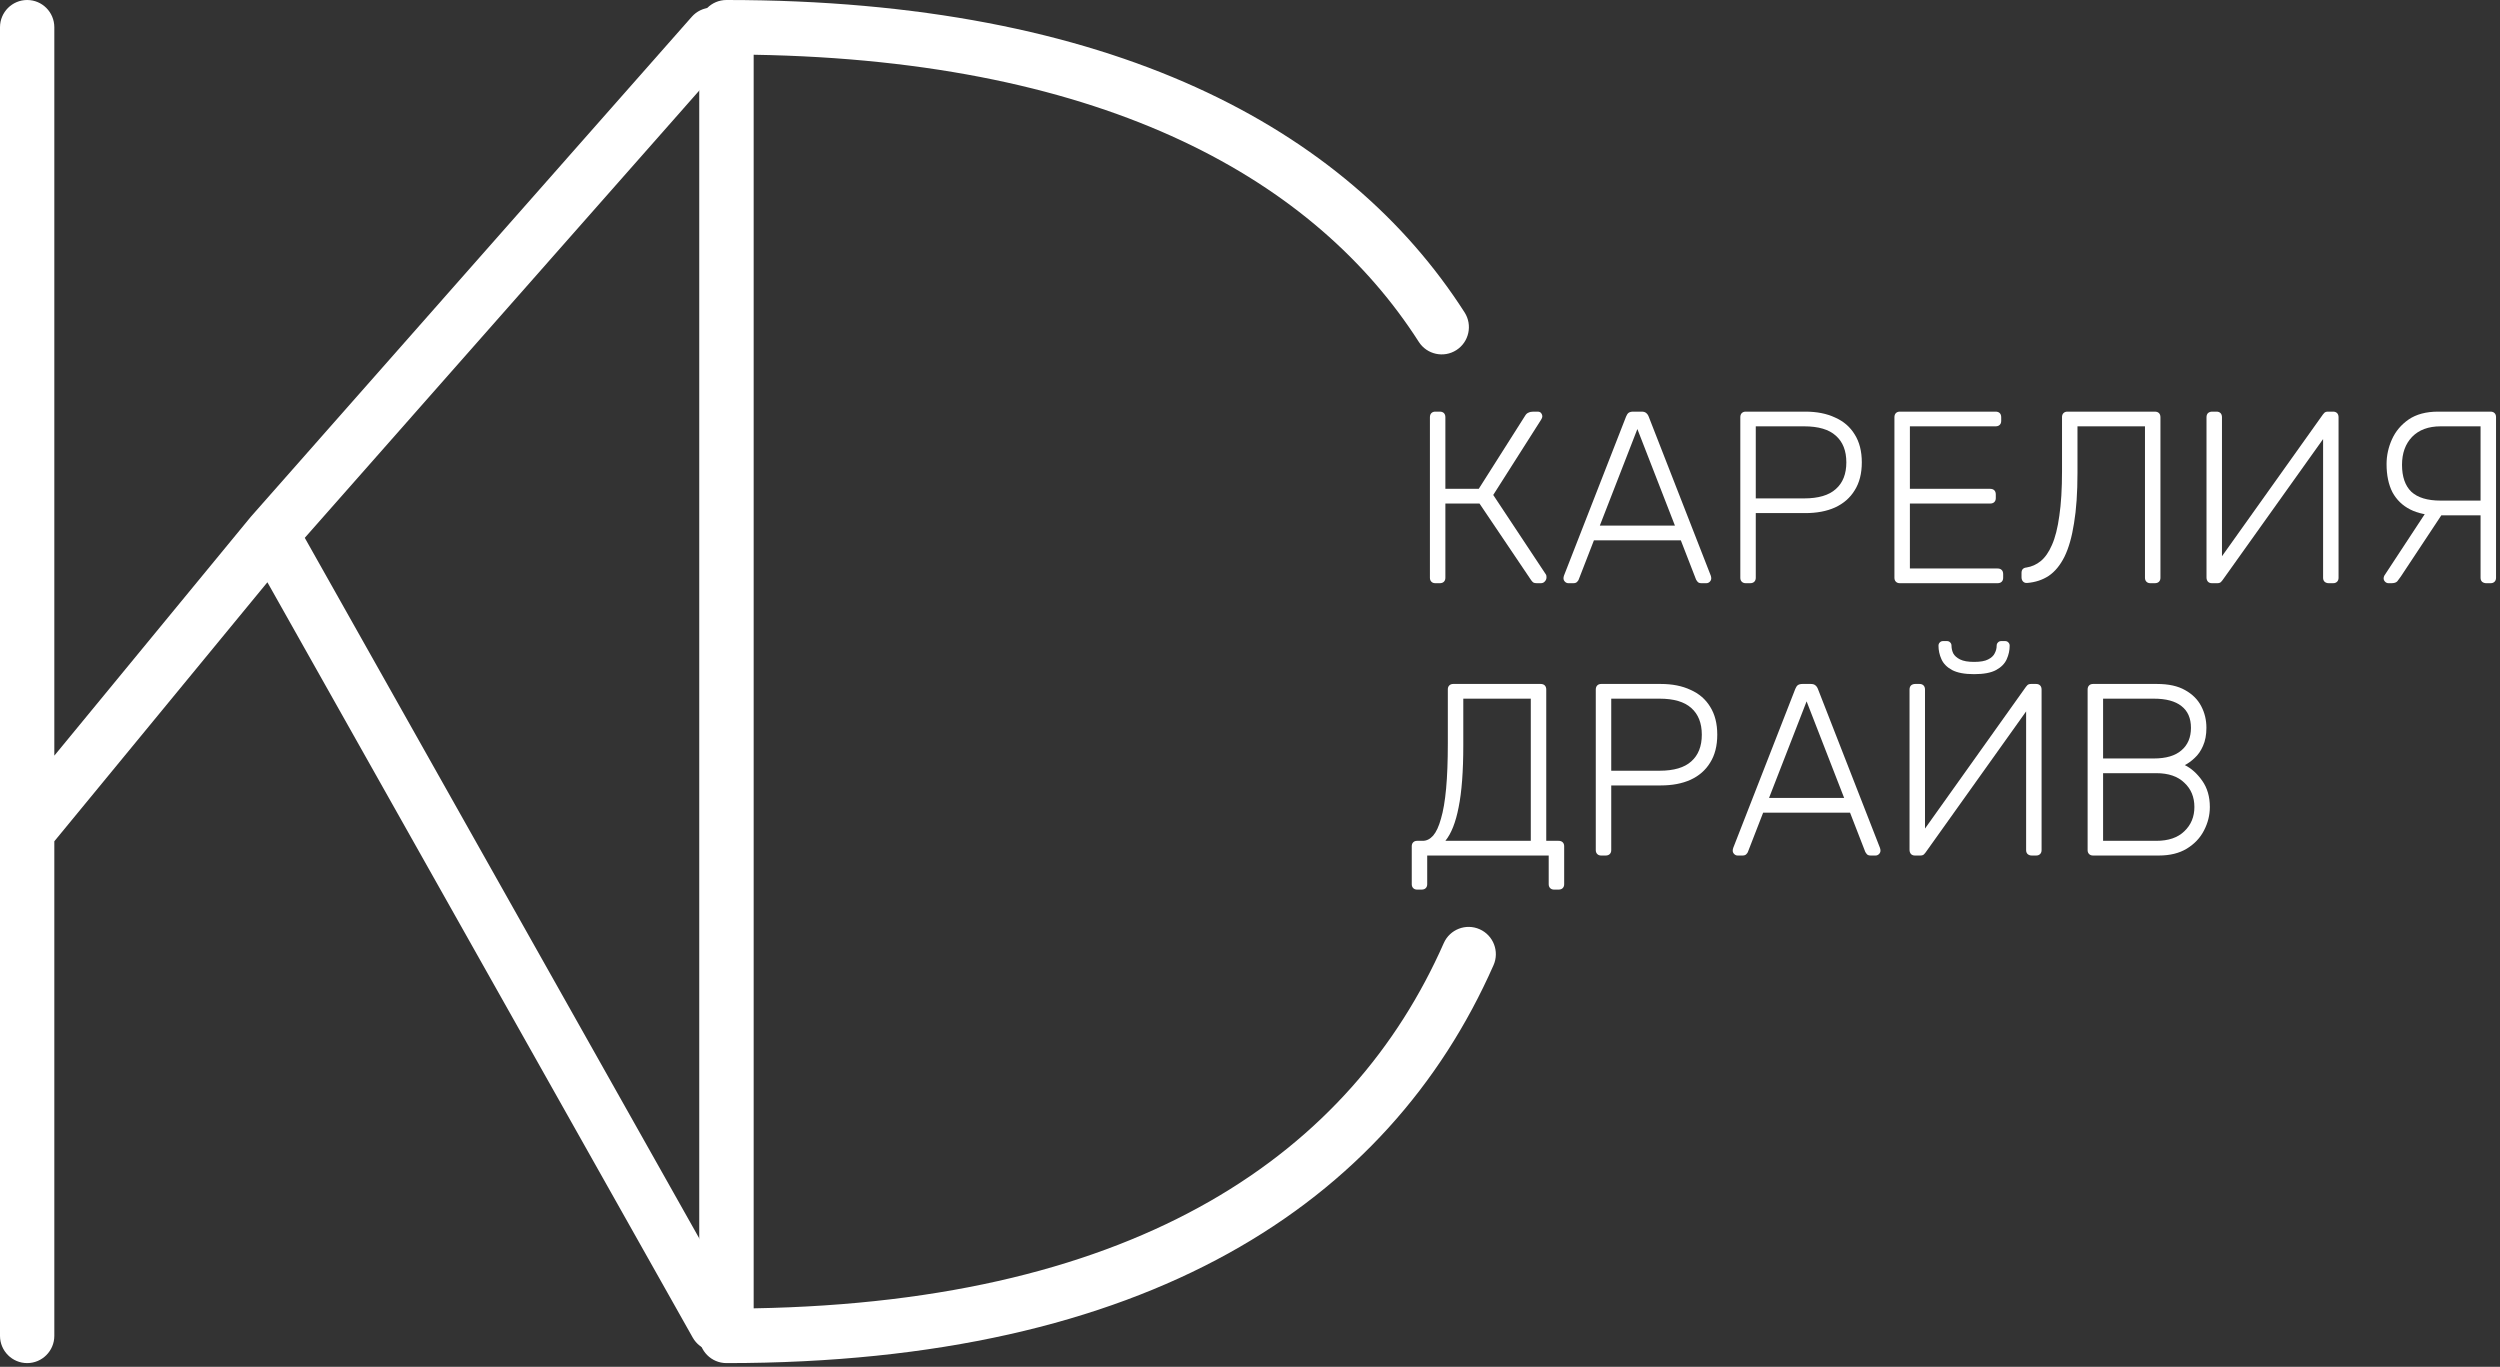
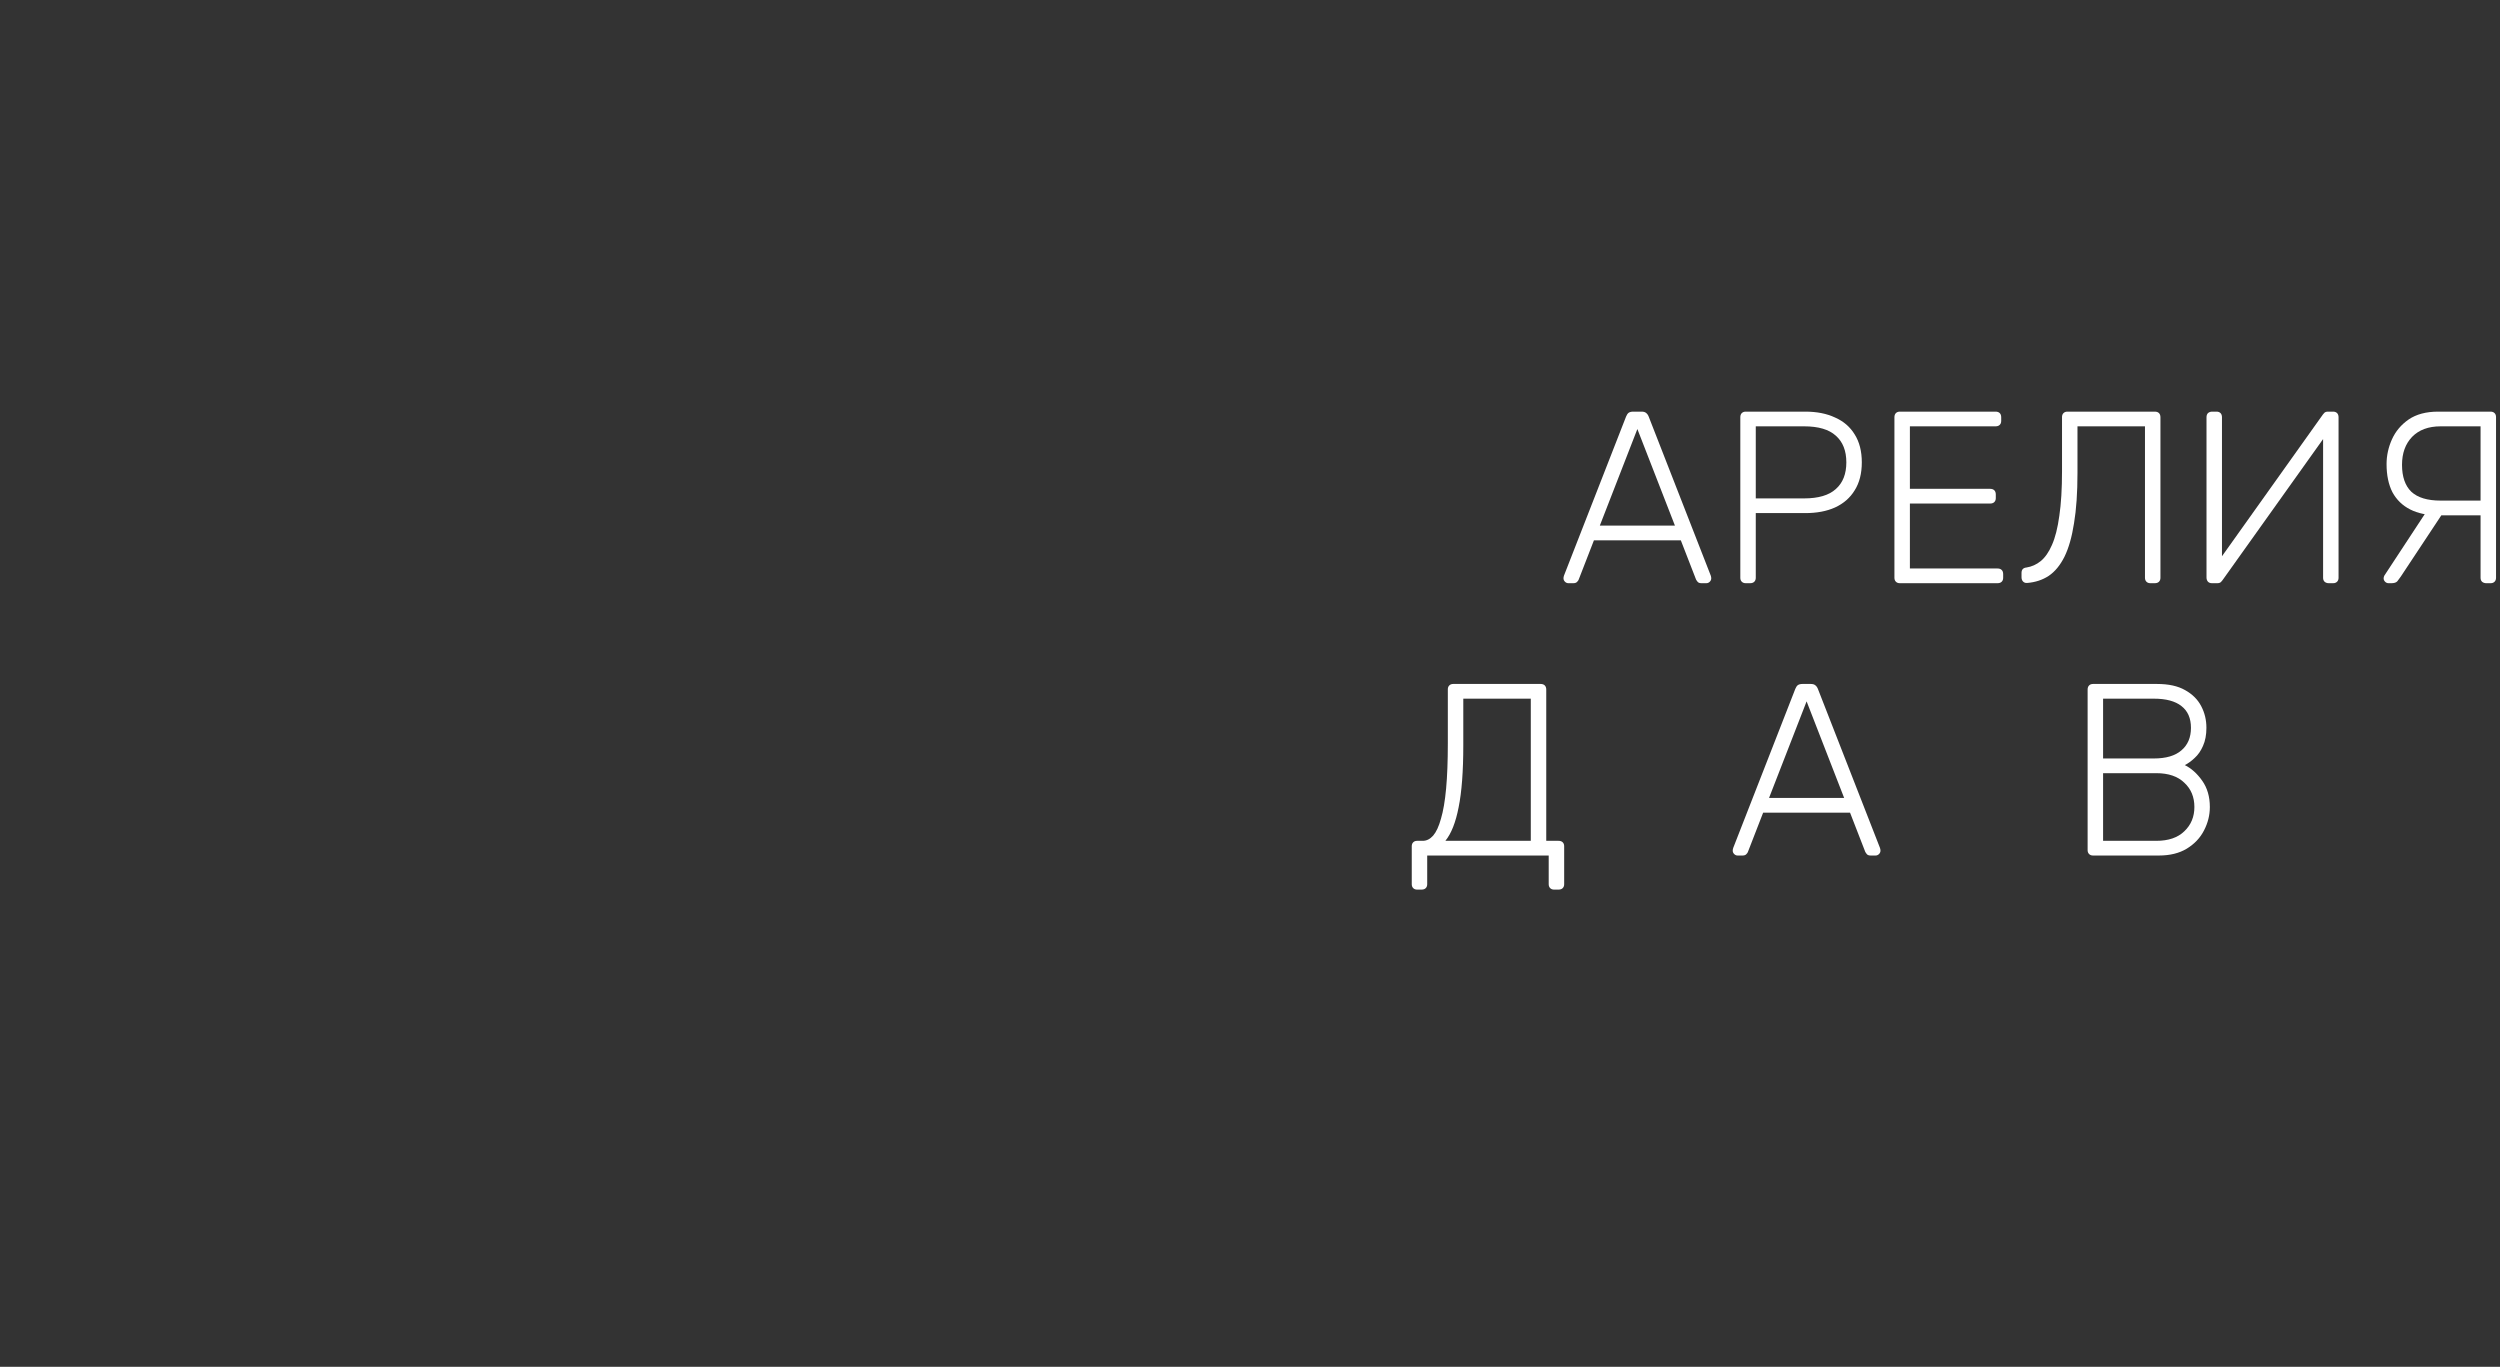
<svg xmlns="http://www.w3.org/2000/svg" width="214" height="117" viewBox="0 0 214 117" fill="none">
  <rect x="0" y="0" width="214" height="117" fill="#333333" stroke="none" />
-   <path fill-rule="evenodd" clip-rule="evenodd" d="M59.855 2.334C59.855 1.045 60.898 0 62.185 0C95.139 0 115.276 10.978 125.37 26.744C126.064 27.828 125.749 29.272 124.667 29.968C123.584 30.663 122.143 30.348 121.448 29.263C112.7 15.599 95.02 5.19 64.514 4.686V111.994C97.707 111.421 115.712 98.572 123.585 80.733C124.105 79.554 125.481 79.021 126.657 79.542C127.834 80.064 128.366 81.442 127.846 82.62C118.838 103.03 98.142 116.681 62.185 116.681C60.898 116.681 59.855 115.636 59.855 114.347V2.334Z" fill="white" />
-   <path fill-rule="evenodd" clip-rule="evenodd" d="M2.325 0C3.609 0 4.65 1.045 4.65 2.334V64.684L21.456 44.253C21.474 44.232 21.491 44.212 21.509 44.192L59.215 1.438C60.066 0.473 61.535 0.384 62.497 1.238C63.458 2.092 63.548 3.567 62.697 4.532L26.089 46.039L63.343 112.196C63.975 113.318 63.581 114.742 62.463 115.376C61.345 116.01 59.927 115.615 59.295 114.493L22.889 49.842L4.65 72.014V114.347C4.65 115.636 3.609 116.681 2.325 116.681C1.041 116.681 0 115.636 0 114.347V2.334C0 1.045 1.041 0 2.325 0Z" fill="white" />
-   <path d="M122.863 49.922C122.723 49.922 122.611 49.88 122.527 49.796C122.443 49.712 122.401 49.6 122.401 49.46V35.718C122.401 35.564 122.443 35.445 122.527 35.361C122.611 35.278 122.723 35.236 122.863 35.236H123.241C123.395 35.236 123.514 35.278 123.598 35.361C123.682 35.445 123.724 35.564 123.724 35.718V41.844H126.581L130.573 35.55C130.643 35.438 130.734 35.361 130.846 35.319C130.959 35.264 131.099 35.236 131.267 35.236H131.603C131.757 35.236 131.862 35.278 131.918 35.361C131.988 35.445 132.023 35.543 132.023 35.655C132.023 35.725 131.988 35.816 131.918 35.928L127.821 42.369L132.338 49.188C132.366 49.229 132.38 49.306 132.38 49.418C132.38 49.558 132.331 49.677 132.233 49.775C132.149 49.873 132.037 49.922 131.897 49.922H131.54C131.414 49.922 131.316 49.901 131.246 49.859C131.176 49.803 131.113 49.733 131.057 49.649L126.645 43.103H123.724V49.46C123.724 49.6 123.682 49.712 123.598 49.796C123.514 49.88 123.395 49.922 123.241 49.922H122.863Z" fill="white" />
  <path d="M134.256 49.922C134.143 49.922 134.045 49.88 133.961 49.796C133.877 49.712 133.835 49.614 133.835 49.502C133.835 49.432 133.849 49.355 133.877 49.271L139.193 35.655C139.249 35.515 139.319 35.41 139.403 35.34C139.501 35.27 139.634 35.236 139.802 35.236H140.516C140.685 35.236 140.811 35.27 140.895 35.34C140.993 35.41 141.07 35.515 141.126 35.655L146.441 49.271C146.469 49.355 146.483 49.432 146.483 49.502C146.483 49.614 146.441 49.712 146.357 49.796C146.273 49.88 146.175 49.922 146.063 49.922H145.643C145.503 49.922 145.398 49.887 145.328 49.817C145.258 49.733 145.209 49.663 145.181 49.607L143.878 46.25H136.441L135.138 49.607C135.124 49.663 135.075 49.733 134.991 49.817C134.921 49.887 134.816 49.922 134.676 49.922H134.256ZM136.945 44.991H143.374L140.159 36.725L136.945 44.991Z" fill="white" />
  <path d="M149.433 49.922C149.293 49.922 149.181 49.88 149.097 49.796C149.013 49.712 148.971 49.6 148.971 49.46V35.718C148.971 35.564 149.013 35.445 149.097 35.361C149.181 35.278 149.293 35.236 149.433 35.236H154.538C155.519 35.236 156.366 35.403 157.08 35.739C157.809 36.061 158.369 36.543 158.761 37.187C159.167 37.83 159.371 38.627 159.371 39.578C159.371 40.53 159.167 41.327 158.761 41.97C158.369 42.614 157.809 43.103 157.08 43.439C156.366 43.761 155.519 43.921 154.538 43.921H150.294V49.46C150.294 49.6 150.252 49.712 150.168 49.796C150.084 49.88 149.965 49.922 149.811 49.922H149.433ZM150.294 42.663H154.433C155.652 42.663 156.555 42.397 157.143 41.865C157.746 41.334 158.047 40.572 158.047 39.578C158.047 38.585 157.746 37.823 157.143 37.292C156.555 36.76 155.652 36.494 154.433 36.494H150.294V42.663Z" fill="white" />
  <path d="M162.626 49.922C162.486 49.922 162.373 49.88 162.289 49.796C162.205 49.712 162.163 49.6 162.163 49.46V35.718C162.163 35.564 162.205 35.445 162.289 35.361C162.373 35.278 162.486 35.236 162.626 35.236H170.819C170.974 35.236 171.093 35.278 171.177 35.361C171.261 35.445 171.303 35.564 171.303 35.718V36.033C171.303 36.173 171.261 36.285 171.177 36.368C171.093 36.452 170.974 36.494 170.819 36.494H163.487V41.844H170.357C170.511 41.844 170.63 41.886 170.714 41.97C170.798 42.054 170.84 42.173 170.84 42.327V42.642C170.84 42.782 170.798 42.893 170.714 42.977C170.63 43.061 170.511 43.103 170.357 43.103H163.487V48.663H170.988C171.142 48.663 171.261 48.705 171.345 48.789C171.429 48.873 171.471 48.992 171.471 49.145V49.46C171.471 49.6 171.429 49.712 171.345 49.796C171.261 49.88 171.142 49.922 170.988 49.922H162.626Z" fill="white" />
  <path d="M184.072 49.922C183.932 49.922 183.82 49.88 183.736 49.796C183.652 49.712 183.61 49.6 183.61 49.46V36.494H177.832V40.502C177.832 42.18 177.734 43.607 177.538 44.782C177.356 45.956 177.083 46.915 176.719 47.656C176.355 48.383 175.907 48.929 175.374 49.292C174.842 49.642 174.226 49.845 173.525 49.901C173.385 49.915 173.266 49.873 173.168 49.775C173.084 49.677 173.042 49.558 173.042 49.418V49.041C173.042 48.761 173.182 48.607 173.462 48.579C173.911 48.509 174.317 48.327 174.681 48.034C175.059 47.726 175.381 47.264 175.647 46.649C175.928 46.019 176.138 45.187 176.278 44.152C176.432 43.117 176.509 41.844 176.509 40.334V35.697C176.509 35.557 176.551 35.445 176.635 35.361C176.719 35.278 176.831 35.236 176.971 35.236H184.451C184.605 35.236 184.724 35.278 184.808 35.361C184.892 35.445 184.934 35.564 184.934 35.718V49.46C184.934 49.6 184.892 49.712 184.808 49.796C184.724 49.88 184.605 49.922 184.451 49.922H184.072Z" fill="white" />
  <path d="M189.339 49.922C189.199 49.922 189.087 49.88 189.003 49.796C188.919 49.698 188.877 49.579 188.877 49.439V35.718C188.877 35.564 188.919 35.445 189.003 35.361C189.101 35.278 189.22 35.236 189.36 35.236H189.739C189.879 35.236 189.991 35.278 190.075 35.361C190.159 35.445 190.201 35.564 190.201 35.718V47.614L198.836 35.487C198.864 35.459 198.906 35.41 198.962 35.34C199.032 35.27 199.137 35.236 199.277 35.236H199.718C199.858 35.236 199.97 35.278 200.054 35.361C200.138 35.445 200.18 35.564 200.18 35.718V49.46C200.18 49.6 200.138 49.712 200.054 49.796C199.97 49.88 199.858 49.922 199.718 49.922H199.34C199.2 49.922 199.081 49.88 198.983 49.796C198.899 49.712 198.857 49.6 198.857 49.46V37.585L190.243 49.67C190.229 49.698 190.187 49.747 190.117 49.817C190.047 49.887 189.942 49.922 189.802 49.922H189.339Z" fill="white" />
  <path d="M212.82 49.922C212.68 49.922 212.561 49.88 212.463 49.796C212.378 49.712 212.336 49.6 212.336 49.46V44.11H208.702C207.763 44.11 206.965 43.942 206.307 43.607C205.648 43.271 205.144 42.782 204.794 42.138C204.458 41.481 204.29 40.676 204.29 39.725C204.29 38.998 204.444 38.292 204.752 37.606C205.06 36.921 205.536 36.355 206.181 35.907C206.839 35.459 207.679 35.236 208.702 35.236H213.198C213.338 35.236 213.45 35.278 213.534 35.361C213.618 35.445 213.66 35.557 213.66 35.697V49.46C213.66 49.6 213.618 49.712 213.534 49.796C213.45 49.88 213.338 49.922 213.198 49.922H212.82ZM204.458 49.922C204.346 49.922 204.248 49.88 204.164 49.796C204.08 49.712 204.038 49.614 204.038 49.502C204.038 49.432 204.059 49.355 204.101 49.271L208.071 43.229L209.437 43.418L205.508 49.355C205.41 49.495 205.312 49.628 205.214 49.754C205.116 49.866 204.948 49.922 204.71 49.922H204.458ZM208.912 42.851H212.336V36.494H208.912C207.875 36.494 207.063 36.795 206.475 37.397C205.9 37.998 205.613 38.795 205.613 39.788C205.613 40.809 205.879 41.579 206.412 42.096C206.958 42.6 207.791 42.851 208.912 42.851Z" fill="white" />
  <path d="M121.308 76.15C121.168 76.15 121.056 76.108 120.972 76.024C120.888 75.94 120.846 75.828 120.846 75.688V72.436C120.846 72.296 120.888 72.184 120.972 72.1C121.056 72.016 121.168 71.975 121.308 71.975H121.791C122.113 71.975 122.408 71.828 122.674 71.534C122.94 71.226 123.164 70.744 123.346 70.086C123.542 69.429 123.689 68.569 123.787 67.506C123.885 66.443 123.934 65.156 123.934 63.645V59.009C123.934 58.869 123.976 58.757 124.06 58.673C124.144 58.589 124.256 58.547 124.396 58.547H131.876C132.03 58.547 132.149 58.589 132.233 58.673C132.317 58.757 132.359 58.876 132.359 59.03V71.975H133.41C133.564 71.975 133.683 72.016 133.767 72.1C133.851 72.184 133.893 72.296 133.893 72.436V75.688C133.893 75.828 133.851 75.94 133.767 76.024C133.683 76.108 133.564 76.15 133.41 76.15H133.032C132.891 76.15 132.779 76.108 132.695 76.024C132.611 75.94 132.569 75.828 132.569 75.688V73.233H122.169V75.688C122.169 75.828 122.127 75.94 122.043 76.024C121.959 76.108 121.84 76.15 121.686 76.15H121.308ZM123.724 71.975H131.036V59.806H125.258V63.813C125.258 66.023 125.125 67.785 124.859 69.1C124.607 70.401 124.228 71.359 123.724 71.975Z" fill="white" />
-   <path d="M137.061 73.233C136.921 73.233 136.809 73.191 136.725 73.107C136.641 73.023 136.599 72.912 136.599 72.772V59.03C136.599 58.876 136.641 58.757 136.725 58.673C136.809 58.589 136.921 58.547 137.061 58.547H142.166C143.147 58.547 143.994 58.715 144.708 59.051C145.437 59.372 145.997 59.855 146.389 60.498C146.795 61.142 146.998 61.939 146.998 62.89C146.998 63.841 146.795 64.638 146.389 65.282C145.997 65.925 145.437 66.415 144.708 66.75C143.994 67.072 143.147 67.233 142.166 67.233H137.922V72.772C137.922 72.912 137.88 73.023 137.796 73.107C137.712 73.191 137.593 73.233 137.439 73.233H137.061ZM137.922 65.974H142.061C143.28 65.974 144.183 65.708 144.771 65.177C145.374 64.645 145.675 63.883 145.675 62.89C145.675 61.897 145.374 61.135 144.771 60.603C144.183 60.072 143.28 59.806 142.061 59.806H137.922V65.974Z" fill="white" />
  <path d="M148.741 73.233C148.629 73.233 148.531 73.191 148.447 73.107C148.363 73.023 148.321 72.926 148.321 72.814C148.321 72.744 148.335 72.667 148.363 72.583L153.678 58.967C153.734 58.827 153.804 58.722 153.888 58.652C153.986 58.582 154.119 58.547 154.287 58.547H155.002C155.17 58.547 155.296 58.582 155.38 58.652C155.478 58.722 155.555 58.827 155.611 58.967L160.927 72.583C160.955 72.667 160.969 72.744 160.969 72.814C160.969 72.926 160.927 73.023 160.843 73.107C160.758 73.191 160.66 73.233 160.548 73.233H160.128C159.988 73.233 159.883 73.198 159.813 73.128C159.743 73.044 159.694 72.975 159.666 72.919L158.363 69.562H150.926L149.623 72.919C149.609 72.975 149.56 73.044 149.476 73.128C149.406 73.198 149.301 73.233 149.161 73.233H148.741ZM151.43 68.303H157.859L154.645 60.037L151.43 68.303Z" fill="white" />
-   <path d="M163.918 73.233C163.778 73.233 163.666 73.191 163.582 73.107C163.498 73.01 163.456 72.891 163.456 72.751V59.03C163.456 58.876 163.498 58.757 163.582 58.673C163.68 58.589 163.799 58.547 163.939 58.547H164.317C164.457 58.547 164.569 58.589 164.654 58.673C164.738 58.757 164.78 58.876 164.78 59.03V70.925L173.415 58.799C173.443 58.771 173.485 58.722 173.541 58.652C173.611 58.582 173.716 58.547 173.856 58.547H174.297C174.437 58.547 174.549 58.589 174.633 58.673C174.717 58.757 174.759 58.876 174.759 59.03V72.772C174.759 72.912 174.717 73.023 174.633 73.107C174.549 73.191 174.437 73.233 174.297 73.233H173.919C173.779 73.233 173.66 73.191 173.562 73.107C173.478 73.023 173.436 72.912 173.436 72.772V60.897L164.822 72.982C164.808 73.01 164.766 73.058 164.696 73.128C164.626 73.198 164.52 73.233 164.38 73.233H163.918ZM168.982 57.708C168.169 57.708 167.539 57.589 167.091 57.351C166.656 57.113 166.355 56.806 166.187 56.428C166.019 56.05 165.935 55.666 165.935 55.274C165.935 55.162 165.97 55.071 166.04 55.001C166.11 54.917 166.208 54.876 166.334 54.876H166.649C166.776 54.876 166.874 54.917 166.944 55.001C167.014 55.071 167.049 55.162 167.049 55.274C167.049 55.498 167.098 55.715 167.196 55.925C167.308 56.134 167.504 56.309 167.784 56.449C168.064 56.589 168.463 56.659 168.982 56.659C169.514 56.659 169.913 56.589 170.179 56.449C170.459 56.309 170.648 56.134 170.746 55.925C170.858 55.715 170.914 55.498 170.914 55.274C170.914 55.162 170.949 55.071 171.02 55.001C171.09 54.917 171.188 54.876 171.314 54.876H171.629C171.755 54.876 171.853 54.917 171.923 55.001C171.993 55.071 172.028 55.162 172.028 55.274C172.028 55.666 171.944 56.05 171.776 56.428C171.608 56.806 171.307 57.113 170.872 57.351C170.438 57.589 169.808 57.708 168.982 57.708Z" fill="white" />
  <path d="M179.163 73.233C179.023 73.233 178.911 73.191 178.827 73.107C178.742 73.023 178.7 72.912 178.7 72.772V59.03C178.7 58.876 178.742 58.757 178.827 58.673C178.911 58.589 179.023 58.547 179.163 58.547H184.646C185.627 58.547 186.425 58.722 187.041 59.072C187.672 59.421 188.134 59.883 188.428 60.456C188.722 61.016 188.869 61.631 188.869 62.303C188.869 62.904 188.771 63.422 188.575 63.855C188.393 64.275 188.155 64.617 187.861 64.883C187.581 65.149 187.3 65.352 187.02 65.492C187.581 65.771 188.078 66.219 188.512 66.834C188.946 67.45 189.163 68.198 189.163 69.079C189.163 69.778 188.995 70.45 188.659 71.093C188.337 71.723 187.847 72.24 187.188 72.646C186.544 73.037 185.746 73.233 184.793 73.233H179.163ZM180.024 71.975H184.583C185.62 71.975 186.418 71.702 186.978 71.156C187.553 70.611 187.84 69.918 187.84 69.079C187.84 68.226 187.553 67.534 186.978 67.002C186.418 66.457 185.62 66.184 184.583 66.184H180.024V71.975ZM180.024 64.925H184.373C185.41 64.925 186.194 64.694 186.726 64.233C187.272 63.771 187.546 63.128 187.546 62.303C187.546 61.477 187.272 60.855 186.726 60.435C186.194 60.016 185.41 59.806 184.373 59.806H180.024V64.925Z" fill="white" />
</svg>